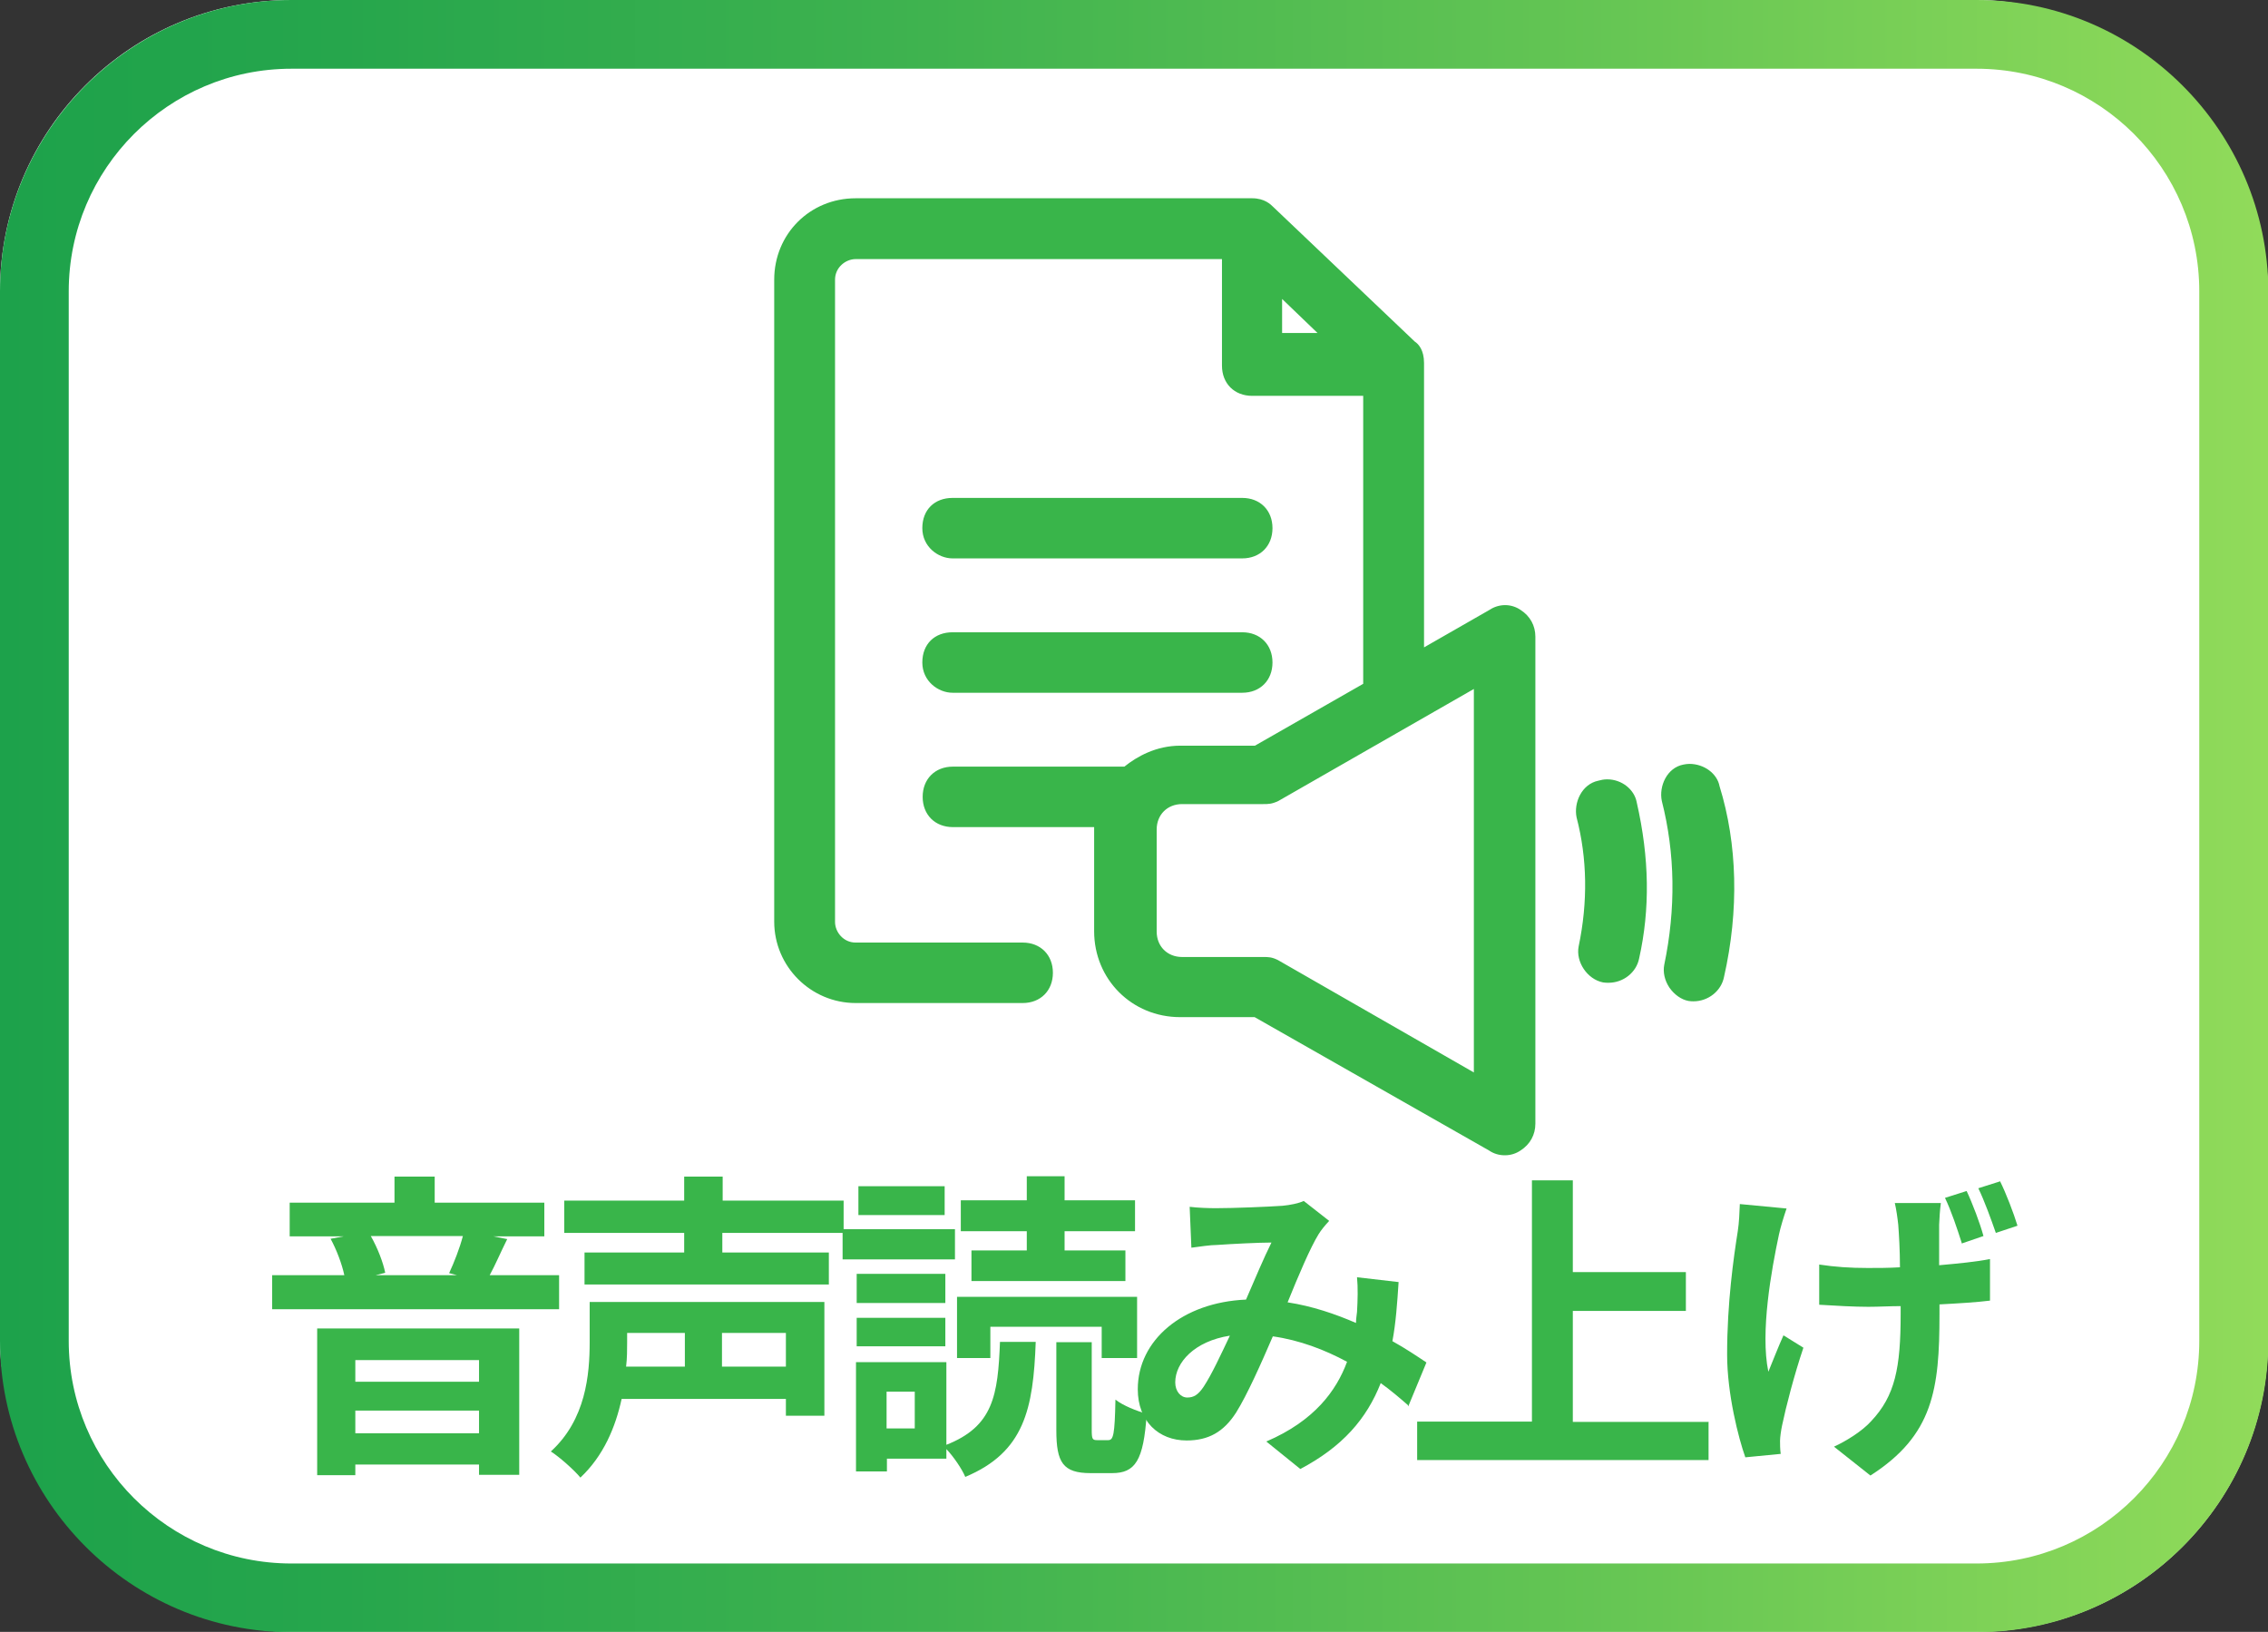
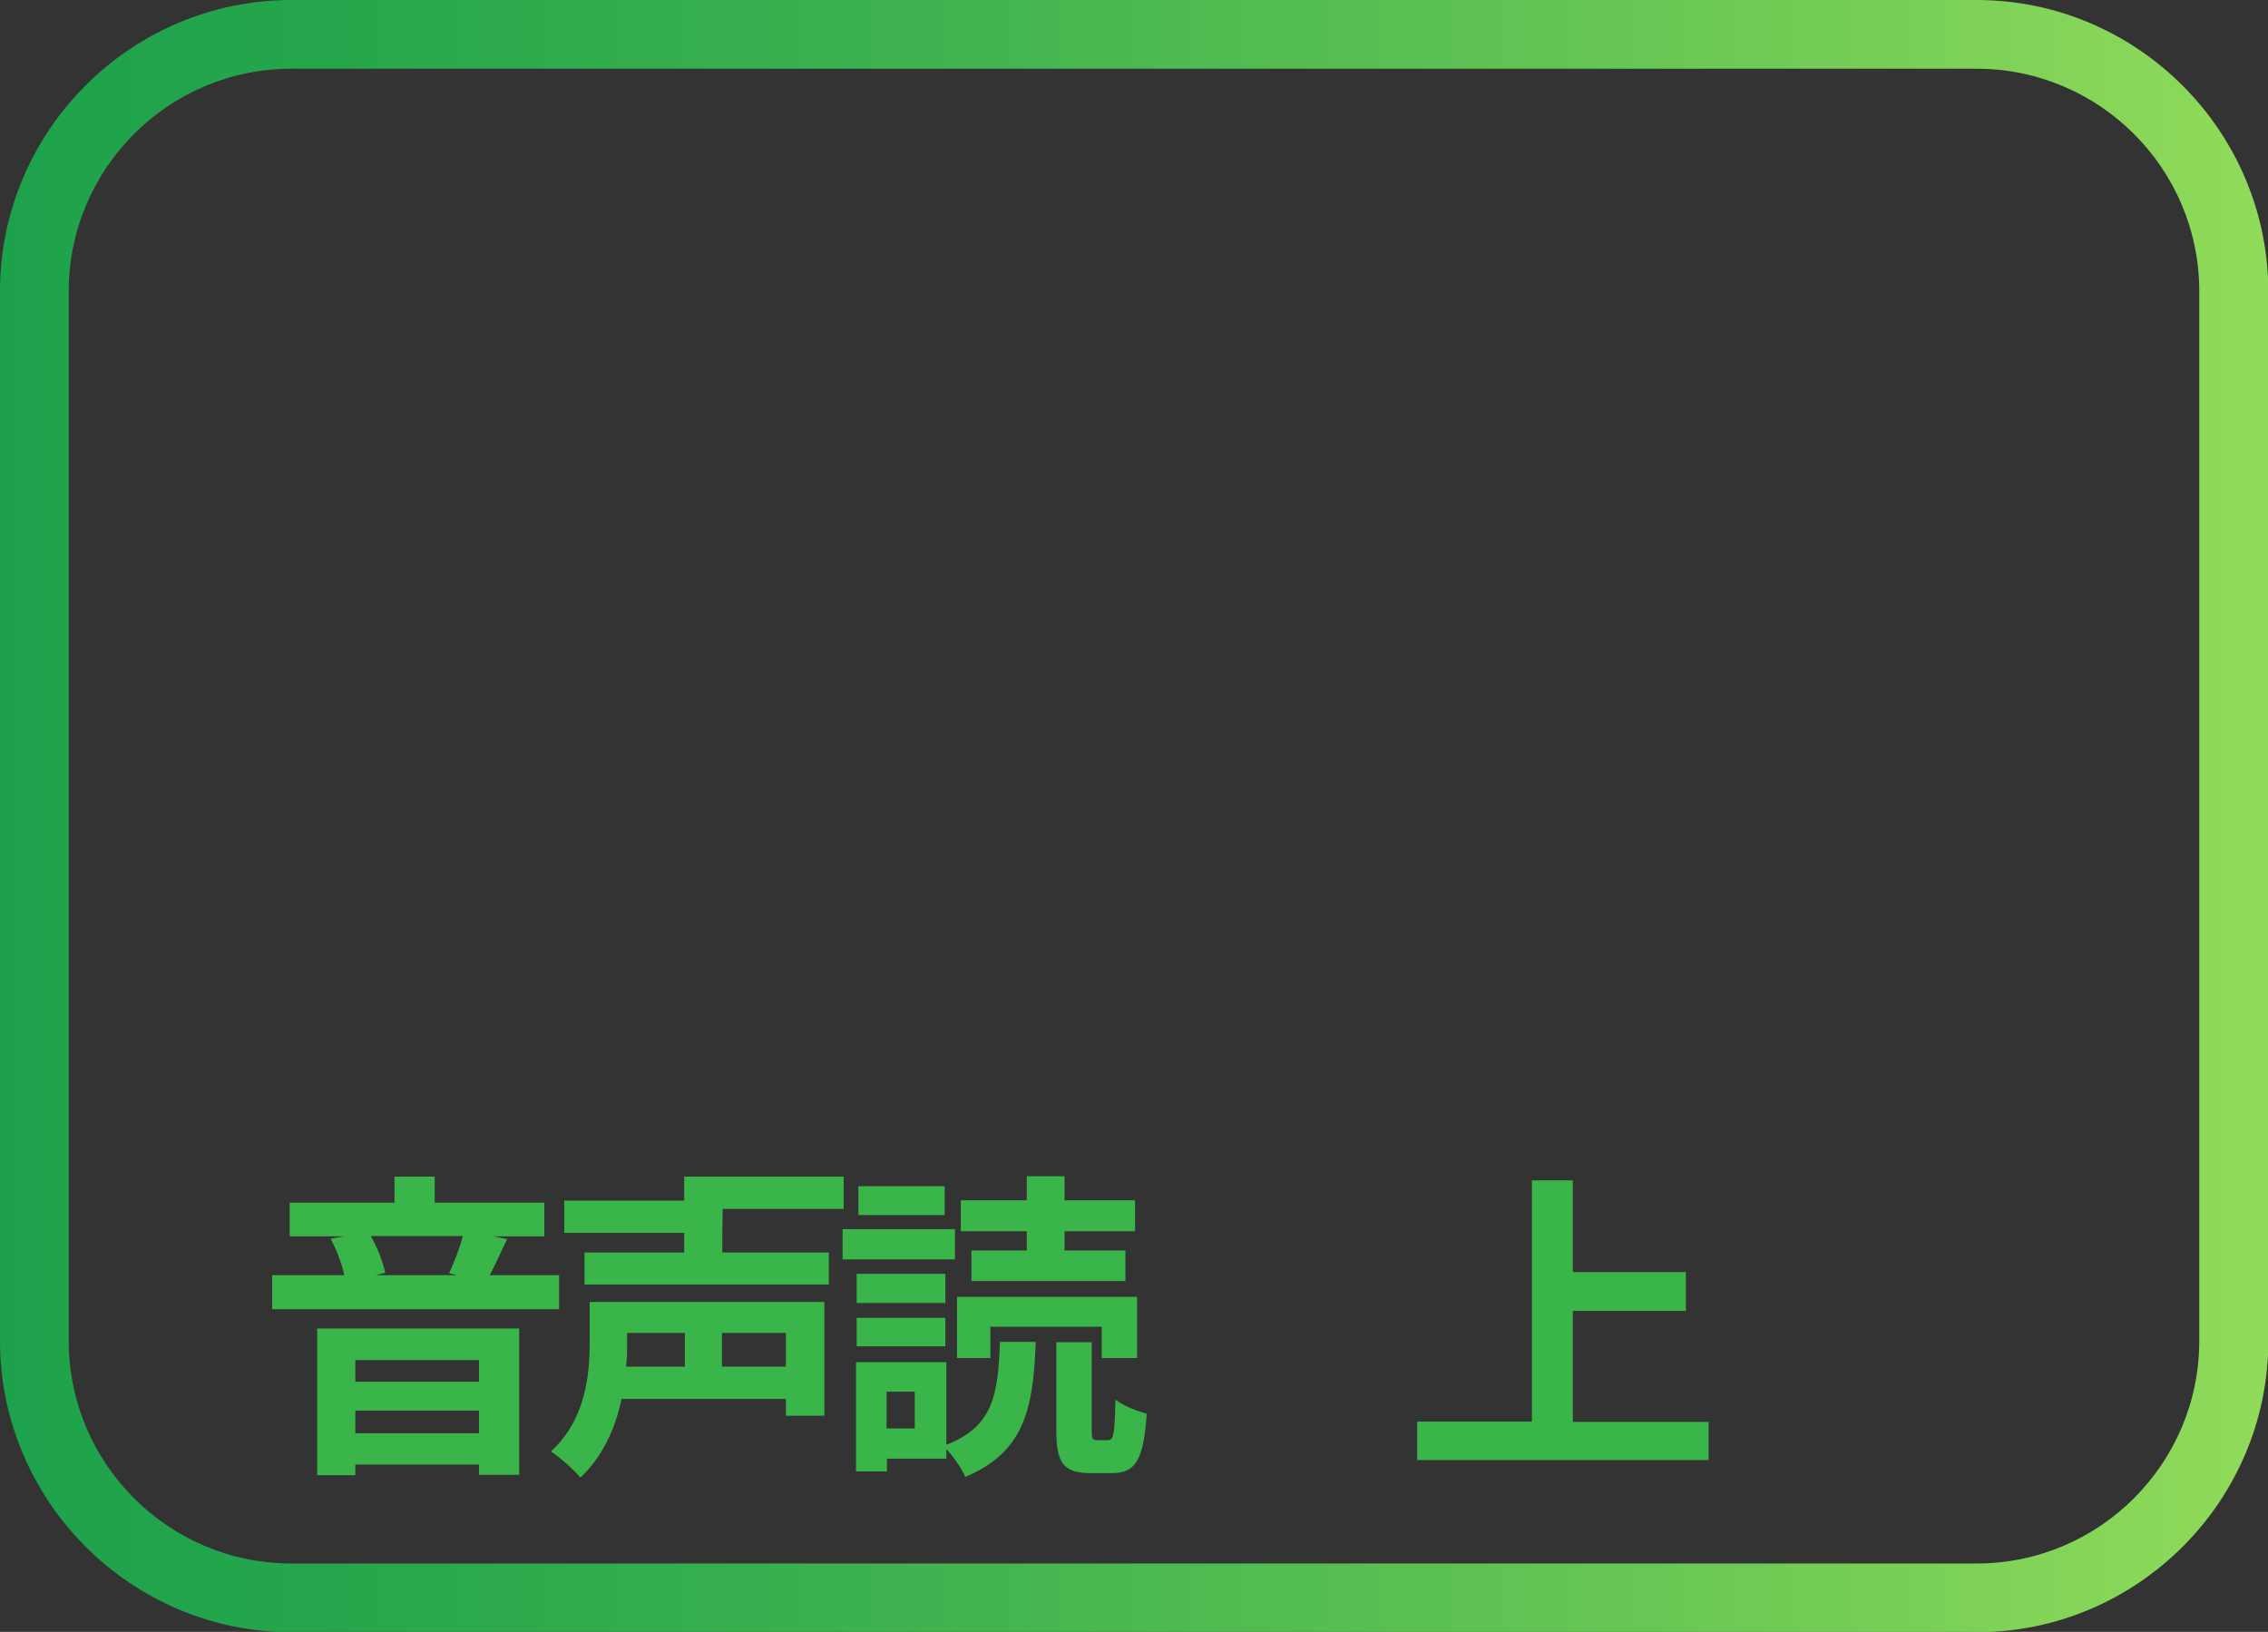
<svg xmlns="http://www.w3.org/2000/svg" id="_レイヤー_2" data-name="レイヤー 2" viewBox="0 0 66 47.49">
  <rect x="0" y="0" width="66" height="47.49" fill="#333333" stroke="none" />
  <defs>
    <style>
      .cls-1 {
        fill: url(#_新規グラデーションスウォッチ_7);
      }

      .cls-2 {
        fill: #fff;
      }

      .cls-3 {
        fill: #39b54a;
      }
    </style>
    <linearGradient id="_新規グラデーションスウォッチ_7" data-name="新規グラデーションスウォッチ 7" x1="0" y1="23.74" x2="66" y2="23.74" gradientUnits="userSpaceOnUse">
      <stop offset="0" stop-color="#1da24b" />
      <stop offset=".15" stop-color="#26a64c" />
      <stop offset=".41" stop-color="#3fb34f" />
      <stop offset=".73" stop-color="#68c754" />
      <stop offset="1" stop-color="#91db5a" />
    </linearGradient>
  </defs>
  <g id="_デザイン" data-name="デザイン">
    <g>
-       <rect class="cls-2" x="0" width="66" height="47.49" rx="8.48" ry="8.48" />
      <path class="cls-1" d="M57.52,2c3.57,0,6.48,2.9,6.48,6.48v30.54c0,3.57-2.9,6.48-6.48,6.48H8.48c-3.57,0-6.48-2.9-6.48-6.48V8.48c0-3.57,2.9-6.48,6.48-6.48h49.05M57.52,0H8.48C3.81,0,0,3.81,0,8.48v30.54c0,4.66,3.81,8.48,8.48,8.48h49.05c4.66,0,8.48-3.81,8.48-8.48V8.48C66,3.81,62.19,0,57.52,0h0Z" />
    </g>
    <g>
      <path class="cls-3" d="M16.27,37.11v.99H7.92v-.99h2.1c-.07-.33-.23-.75-.4-1.06l.38-.07h-1.57v-.98h3.05v-.76h1.17v.76h3.19v.98h-1.48l.4.08c-.19.38-.35.76-.51,1.05h2.02ZM9.24,38.66h5.87v4.26h-1.17v-.3h-3.6v.31h-1.11v-4.27ZM10.34,39.58v.63h3.6v-.63h-3.6ZM13.94,41.71v-.66h-3.6v.66h3.6ZM10.79,35.97c.2.35.36.77.42,1.07l-.28.07h2.37l-.23-.06c.14-.3.31-.73.4-1.08h-2.68Z" />
-       <path class="cls-3" d="M23.98,41.2h-1.11v-.49h-4.78c-.18.83-.53,1.66-1.2,2.29-.17-.21-.62-.61-.86-.76,1.02-.93,1.13-2.24,1.13-3.19v-1.16h6.83v3.31ZM21.02,35.88v.57h3.1v.93h-7.11v-.93h2.9v-.57h-3.49v-.94h3.49v-.7h1.12v.7h3.52v.94h-3.52ZM18.25,38.79v.27c0,.22,0,.46-.03.71h1.71v-.98h-1.68ZM22.87,38.79h-1.86v.98h1.86v-.98Z" />
+       <path class="cls-3" d="M23.98,41.2h-1.11v-.49h-4.78c-.18.83-.53,1.66-1.2,2.29-.17-.21-.62-.61-.86-.76,1.02-.93,1.13-2.24,1.13-3.19v-1.16h6.83v3.31ZM21.02,35.88v.57h3.1v.93h-7.11v-.93h2.9v-.57h-3.49v-.94h3.49v-.7h1.12h3.52v.94h-3.52ZM18.25,38.79v.27c0,.22,0,.46-.03.71h1.71v-.98h-1.68ZM22.87,38.79h-1.86v.98h1.86v-.98Z" />
      <path class="cls-3" d="M27.79,36.65h-3.27v-.88h3.27v.88ZM27.53,42.05c1.38-.54,1.51-1.45,1.57-3h1.04c-.07,1.95-.33,3.21-2.05,3.93-.1-.24-.35-.6-.55-.81v.28h-1.73v.37h-.9v-3.18h2.63v2.42ZM27.51,37.92h-2.58v-.85h2.58v.85ZM24.93,38.35h2.58v.83h-2.58v-.83ZM27.49,35.36h-2.51v-.84h2.51v.84ZM26.62,40.5h-.82v1.07h.82v-1.07ZM28.83,39.52h-.98v-1.78h5.24v1.78h-1.03v-.91h-3.24v.91ZM29.88,35.83h-1.92v-.9h1.92v-.7h1.1v.7h2.05v.9h-2.05v.56h1.77v.89h-4.48v-.89h1.61v-.56ZM32.25,41.91c.15,0,.19-.15.21-1.18.21.17.63.34.91.41-.09,1.38-.34,1.73-1.01,1.73h-.62c-.81,0-1-.31-1-1.25v-2.56h1.03v2.55c0,.27.02.3.16.3h.33Z" />
-       <path class="cls-3" d="M40.97,40.89c-.24-.21-.51-.44-.79-.64-.41,1.04-1.11,1.85-2.34,2.5l-.99-.8c1.4-.6,2.04-1.48,2.35-2.32-.65-.35-1.38-.63-2.16-.74-.34.79-.75,1.71-1.07,2.22-.36.56-.8.81-1.44.81-.81,0-1.42-.56-1.42-1.49,0-1.43,1.3-2.53,3.15-2.61.26-.6.52-1.22.74-1.66-.36,0-1.16.04-1.58.07-.2,0-.52.05-.75.08l-.05-1.19c.24.03.56.04.76.04.52,0,1.51-.04,1.94-.07.22-.02.47-.07.62-.14l.74.58c-.13.14-.23.26-.31.39-.24.39-.58,1.19-.9,1.98.72.11,1.39.34,1.99.6,0-.11.02-.22.03-.32.02-.35.03-.71,0-1.01l1.21.14c-.04.61-.08,1.19-.18,1.72.38.21.72.44.99.62l-.53,1.28ZM35.79,38.87c-1.03.16-1.59.78-1.59,1.36,0,.26.16.44.35.44s.32-.08.48-.32c.23-.35.49-.91.76-1.48Z" />
      <path class="cls-3" d="M49.72,41.37v1.12h-8.48v-1.12h3.34v-7.02h1.19v2.67h3.29v1.13h-3.29v3.23h3.94Z" />
-       <path class="cls-3" d="M51.99,35.17c-.08.23-.18.56-.22.75-.22,1.03-.55,2.85-.31,4,.12-.29.29-.73.44-1.06l.58.36c-.27.8-.51,1.73-.62,2.26-.03.14-.06.35-.06.45,0,.09,0,.25.02.38l-1.03.1c-.2-.56-.53-1.85-.53-2.99,0-1.51.19-2.83.31-3.59.04-.25.05-.56.06-.79l1.37.13ZM56.48,35.01c-.03.22-.04.43-.05.63v1.18c.56-.05,1.08-.1,1.48-.18v1.21c-.4.05-.91.08-1.47.11v.29c0,2.18-.18,3.52-2.01,4.69l-1.06-.84c.35-.16.82-.45,1.08-.74.7-.74.86-1.56.86-3.12v-.23c-.32,0-.63.02-.94.02-.4,0-.96-.03-1.43-.06v-1.17c.46.07.9.1,1.41.1.3,0,.61,0,.94-.02,0-.5-.03-.98-.05-1.24-.02-.19-.06-.47-.1-.63h1.34ZM57.09,36.18c-.13-.41-.31-.95-.49-1.32l.63-.2c.17.36.39.94.49,1.31l-.64.22ZM58.2,34.37c.18.36.4.94.51,1.3l-.63.21c-.14-.4-.33-.93-.51-1.3l.63-.2Z" />
    </g>
-     <path class="cls-3" d="M43.78,33.62c-.16,0-.32-.05-.45-.14l-6.82-3.88h-2.17c-1.4,0-2.5-1.1-2.5-2.5v-3.03h-4.11c-.52,0-.88-.36-.88-.88s.36-.88.88-.88h4.99c.36-.29.92-.61,1.63-.61h2.17l3.15-1.8v-8.38h-3.23c-.52,0-.88-.36-.88-.88v-3.1h-10.66c-.29,0-.6.24-.6.6v18.69c0,.29.24.6.6.6h4.86c.52,0,.88.36.88.88s-.36.88-.88.88h-4.86c-1.3,0-2.37-1.06-2.37-2.37V8.14c0-1.33,1.04-2.37,2.37-2.37h11.54c.36,0,.54.18.62.26l4.11,3.91c.11.07.27.25.27.62v8.28l1.92-1.1c.12-.08.28-.13.44-.13s.32.05.45.14c.28.18.43.46.43.78v14.17c0,.32-.15.6-.43.78-.13.09-.29.14-.45.14ZM34.4,23.4c-.43,0-.74.31-.74.74v2.97c0,.43.31.74.74.74h2.36c.15,0,.25,0,.43.09l5.7,3.27v-11.16l-5.69,3.26c-.19.09-.29.09-.44.09h-2.36ZM38.34,9.69l-1.03-.99v.99h1.03ZM49.3,29.14c-.05,0-.1,0-.16-.01-.22-.04-.42-.19-.56-.39-.14-.21-.19-.45-.15-.66.34-1.63.32-3.24-.07-4.77-.09-.43.15-.97.63-1.06.06-.01.11-.02.17-.02.43,0,.81.28.88.65.52,1.68.57,3.61.13,5.55-.08.41-.46.71-.89.71ZM46.81,28.6c-.05,0-.1,0-.16-.01-.46-.09-.8-.6-.71-1.05.27-1.29.25-2.56-.06-3.75-.09-.43.15-.97.63-1.07.07-.02.16-.04.26-.04.42,0,.79.29.86.67.37,1.62.39,3.11.07,4.54-.08.41-.46.71-.89.71ZM27.72,20.16c-.42,0-.88-.34-.88-.88s.36-.88.88-.88h8.43c.52,0,.88.36.88.88s-.36.88-.88.88h-8.43ZM27.72,16.25c-.42,0-.88-.34-.88-.88s.36-.88.88-.88h8.43c.52,0,.88.36.88.88s-.36.88-.88.88h-8.43Z" />
  </g>
</svg>